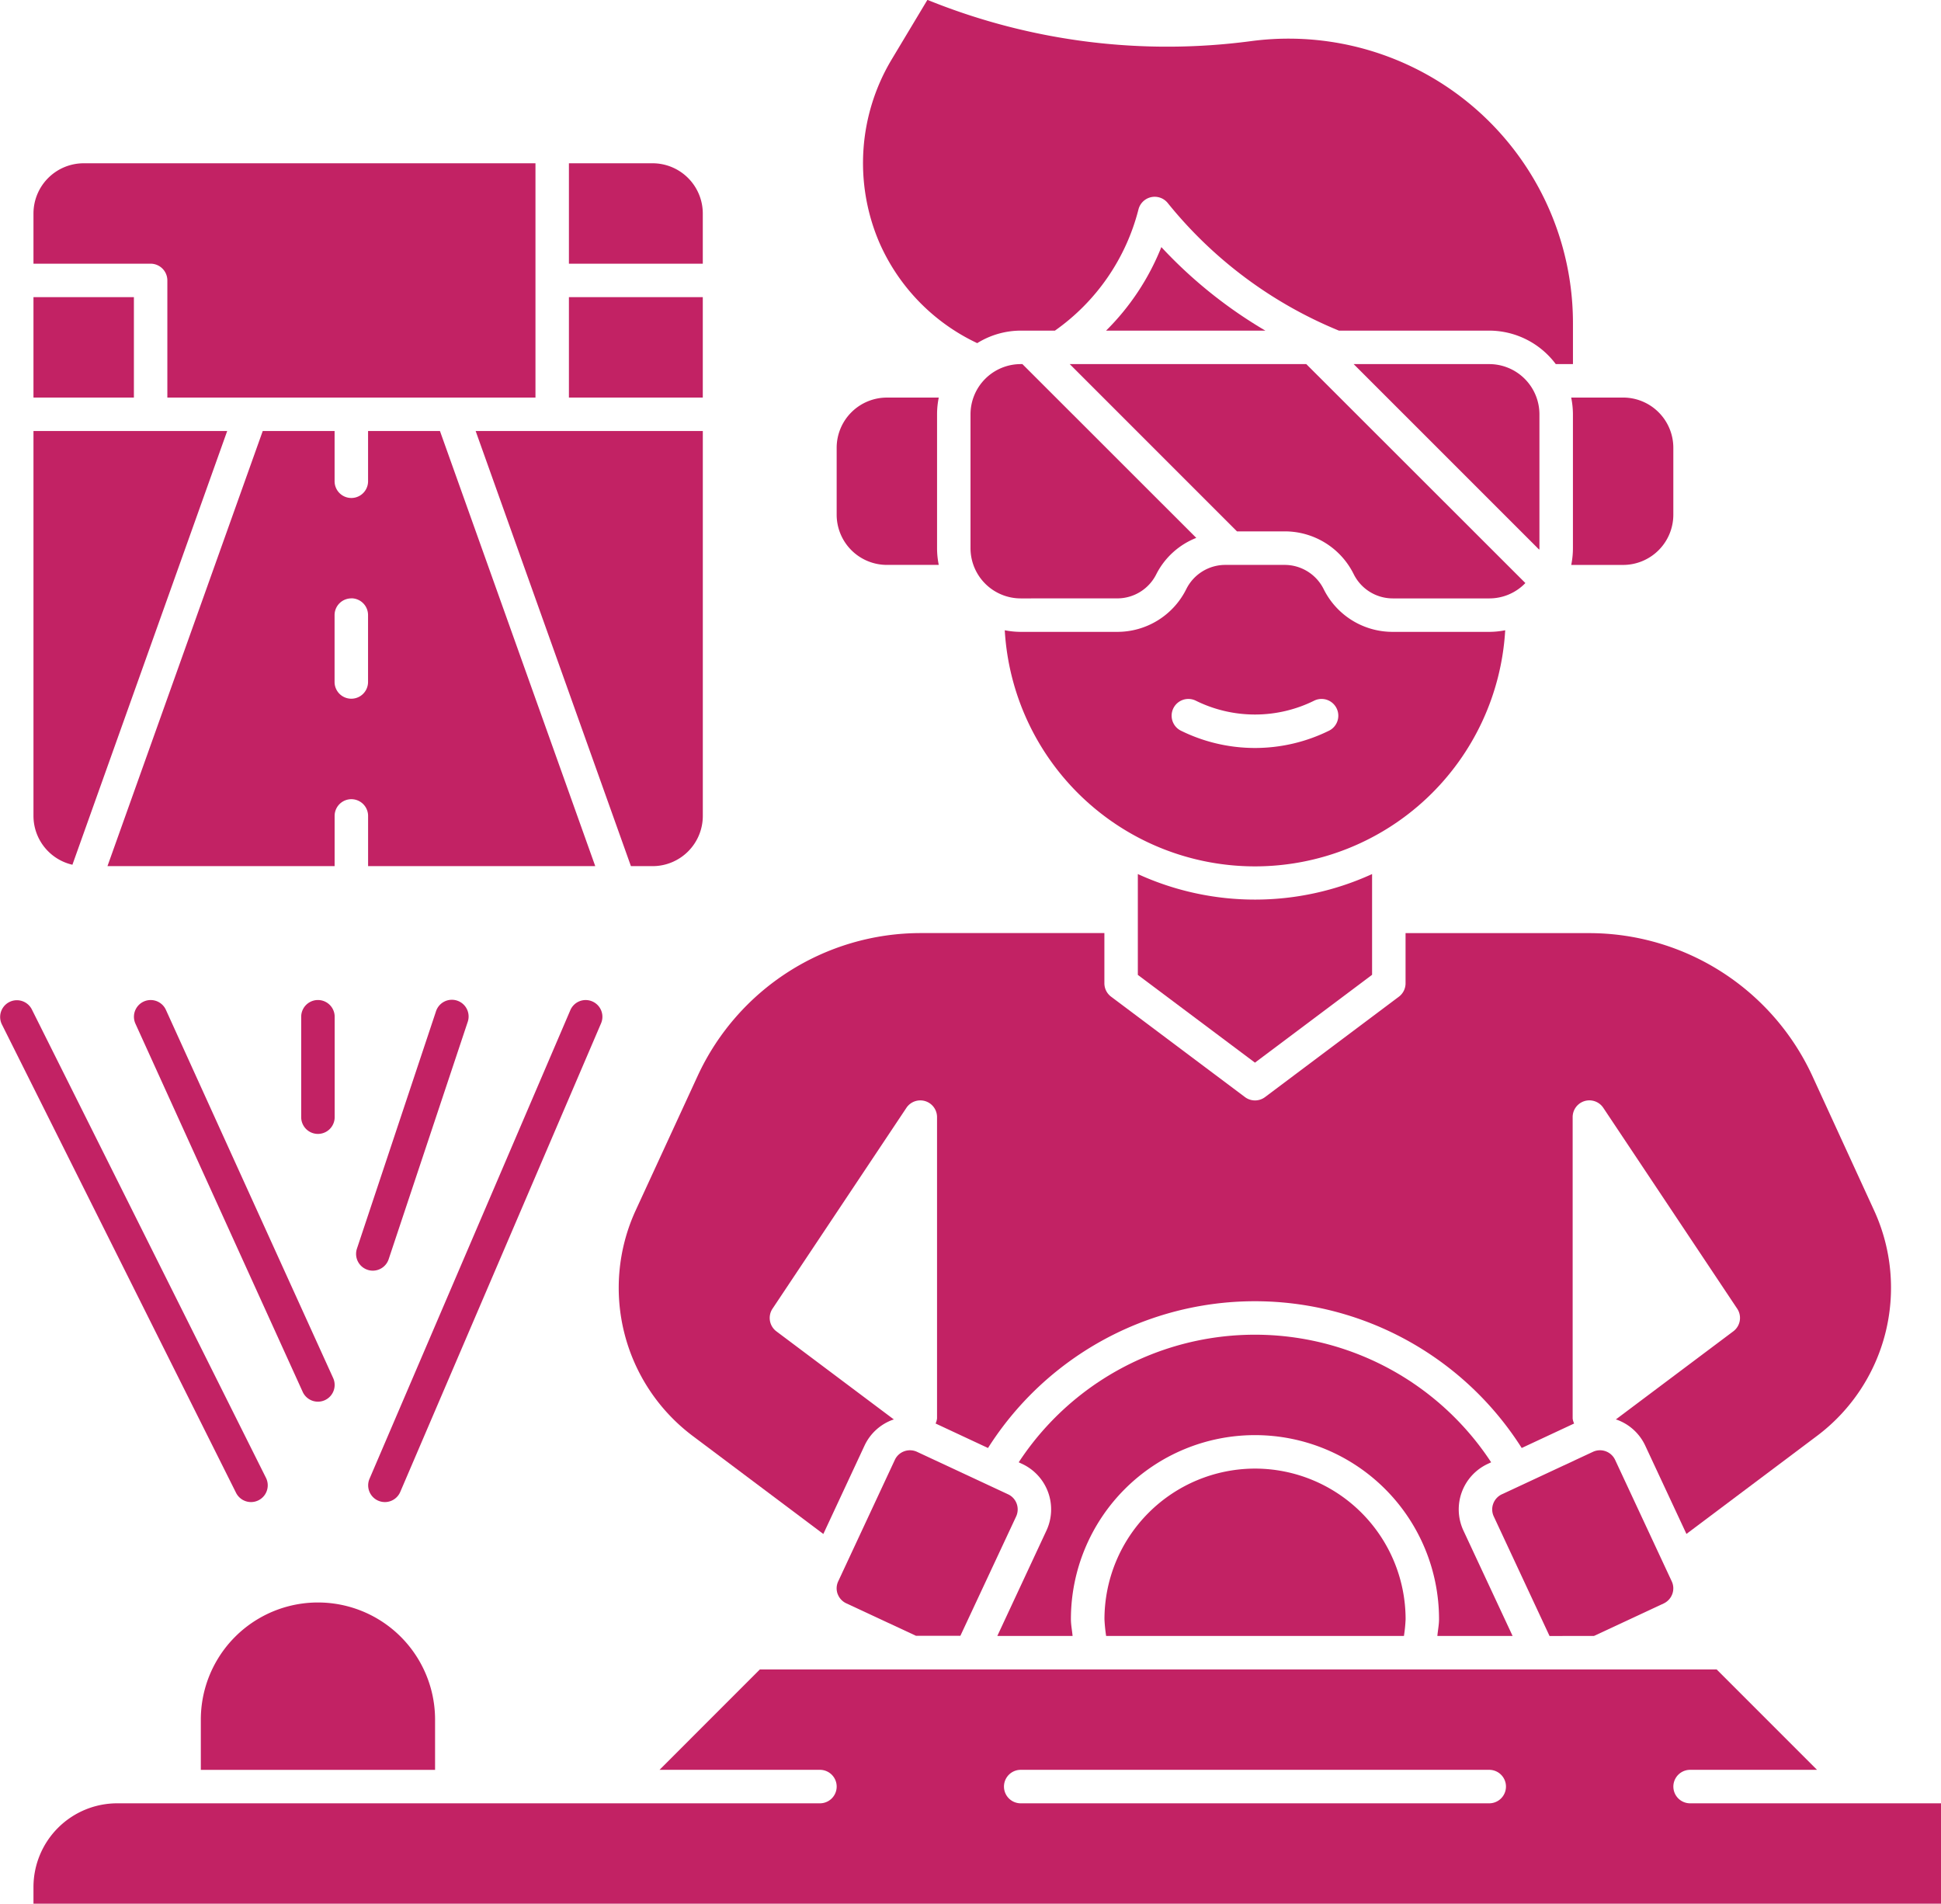
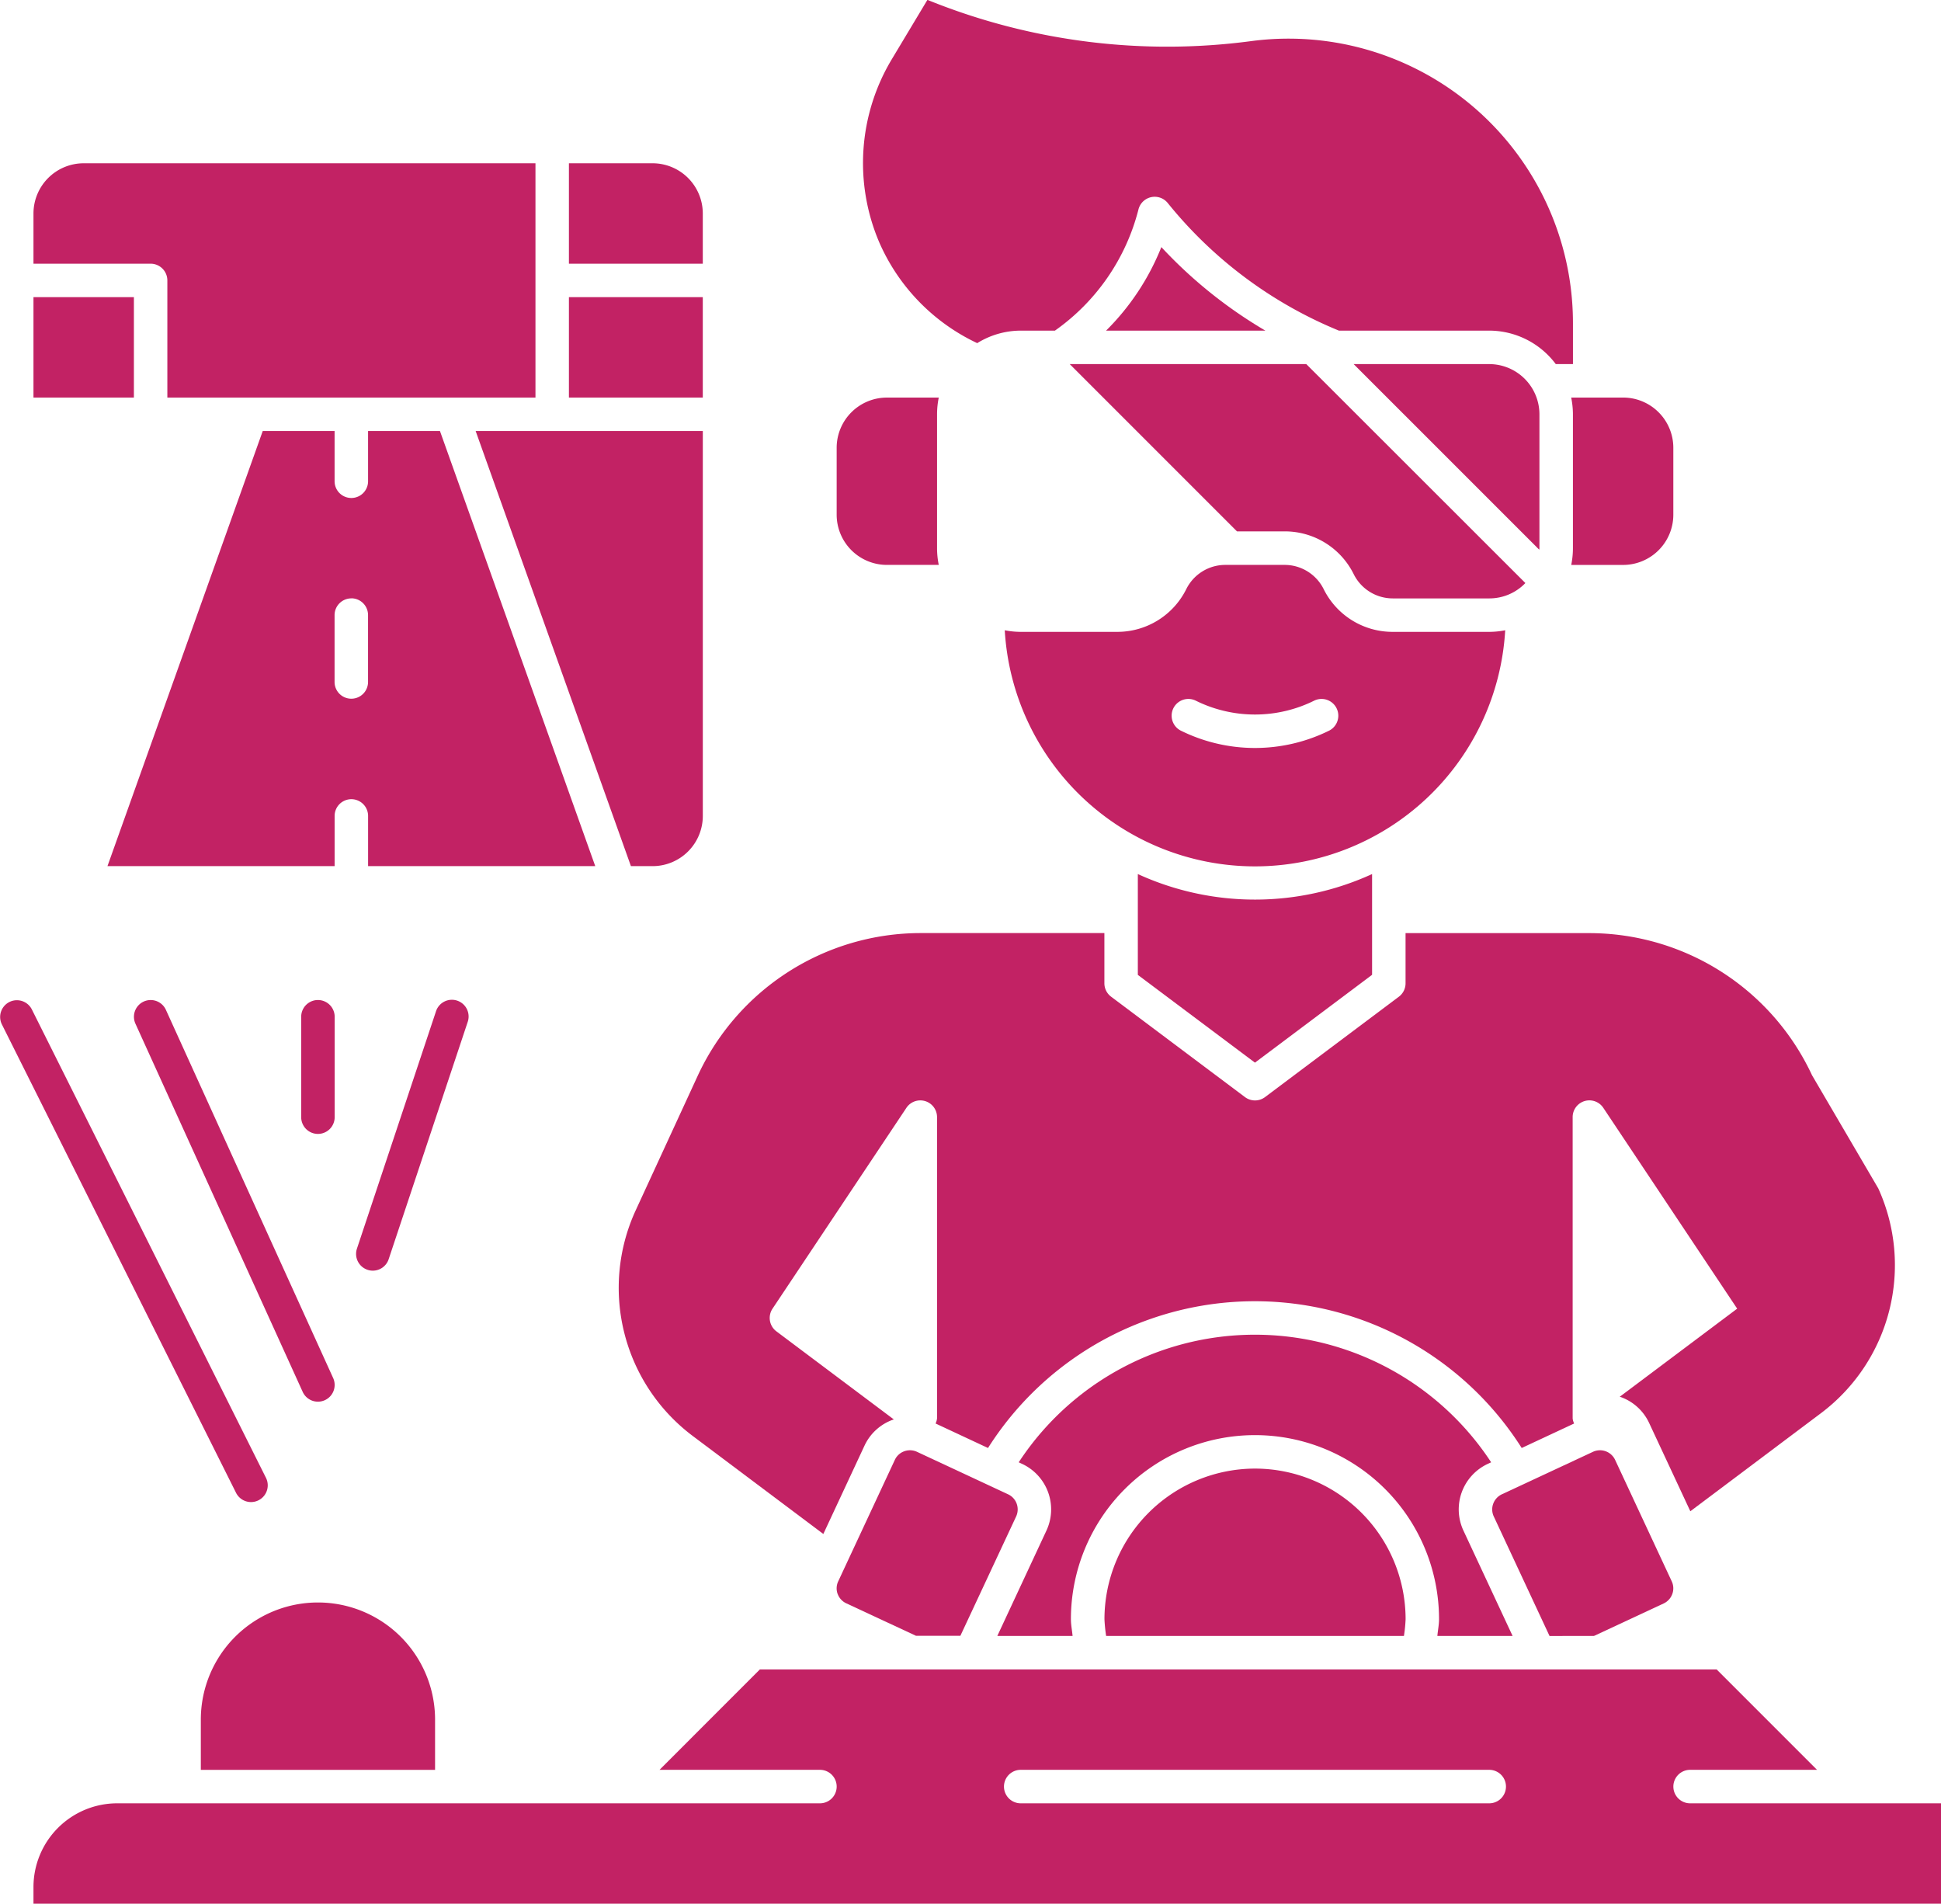
<svg xmlns="http://www.w3.org/2000/svg" width="77.757" height="76.252" viewBox="0 0 77.757 76.252">
  <g id="Gruppe_161818" data-name="Gruppe 161818" transform="translate(-269.292 -728.165)">
    <g id="fahren" transform="translate(269.292 728.165)">
      <path id="Pfad_15974" data-name="Pfad 15974" d="M27.614,7.862A9.846,9.846,0,0,1,25.4,11.208h6.381A18.444,18.444,0,0,1,27.614,7.862Z" transform="translate(18.91 2.035)" fill="#c22264" />
-       <path id="Pfad_15975" data-name="Pfad 15975" d="M28.38,19.744a1.746,1.746,0,0,0,1.57-.971,3.05,3.05,0,0,1,1.6-1.452L24.585,10.36h-.068a2.013,2.013,0,0,0-2.011,2.011v5.363a2.013,2.013,0,0,0,2.011,2.011Z" transform="translate(16.373 4.224)" fill="#c22264" />
      <path id="Pfad_15976" data-name="Pfad 15976" d="M37.72,40.984l2.79-1.3a.673.673,0,0,0,.347-.378.66.66,0,0,0-.023-.512l-2.266-4.86a.669.669,0,0,0-.89-.324l-3.647,1.7a.673.673,0,0,0-.347.378.66.66,0,0,0,.023.512l2.233,4.786Z" transform="translate(26.135 24.543)" fill="#c22264" />
      <path id="Pfad_15977" data-name="Pfad 15977" d="M34.1,10.36H24.624l6.7,6.7h1.9A3.079,3.079,0,0,1,36,18.774a1.748,1.748,0,0,0,1.57.971h3.864a2,2,0,0,0,1.443-.615Z" transform="translate(18.23 4.224)" fill="#c22264" />
      <path id="Pfad_15978" data-name="Pfad 15978" d="M19.688,39.3a.668.668,0,0,0,.347.378l2.791,1.3h1.779L26.838,36.2a.672.672,0,0,0,.023-.512.66.66,0,0,0-.347-.378l-3.645-1.7a.672.672,0,0,0-.512-.023.662.662,0,0,0-.378.346l-2.266,4.86a.658.658,0,0,0-.024.513Z" transform="translate(13.868 24.543)" fill="#c22264" />
      <path id="Pfad_15979" data-name="Pfad 15979" d="M43.72,43.145l-1.969-4.219a2.01,2.01,0,0,1,.973-2.672l.137-.064a11.316,11.316,0,0,0-18.926,0l.137.064a2.01,2.01,0,0,1,.973,2.672l-1.967,4.219h3.015c-.02-.224-.067-.446-.067-.67a7.373,7.373,0,0,1,14.747,0c0,.224-.047.446-.067.67Z" transform="translate(16.875 22.382)" fill="#c22264" />
-       <path id="Pfad_15980" data-name="Pfad 15980" d="M15.661,33.645a7.421,7.421,0,0,0,2.275,8.985l5.257,3.945,1.648-3.535A2,2,0,0,1,25.976,42c.015-.005.029-.007.044-.011l-4.707-3.53a.671.671,0,0,1-.156-.908l5.363-8.044a.67.67,0,0,1,1.228.371V41.945a.651.651,0,0,1-.058.205l2.1.981a12.659,12.659,0,0,1,21.38,0l2.1-.981a.62.62,0,0,1-.059-.205V29.879a.67.67,0,0,1,1.228-.373l5.363,8.044a.669.669,0,0,1-.156.908l-4.706,3.53c.015.005.029.007.044.011a2,2,0,0,1,1.136,1.04l1.649,3.534,5.258-3.947a7.419,7.419,0,0,0,2.272-8.984L62.8,28.2a9.851,9.851,0,0,0-8.911-5.692H46.517v2.011a.67.67,0,0,1-.268.536l-5.363,4.022a.67.67,0,0,1-.8,0L34.72,25.053a.67.67,0,0,1-.268-.536V22.506H27.078a9.845,9.845,0,0,0-8.91,5.7Z" transform="translate(9.79 14.868)" fill="#c22264" />
+       <path id="Pfad_15980" data-name="Pfad 15980" d="M15.661,33.645a7.421,7.421,0,0,0,2.275,8.985l5.257,3.945,1.648-3.535A2,2,0,0,1,25.976,42c.015-.005.029-.007.044-.011l-4.707-3.53a.671.671,0,0,1-.156-.908l5.363-8.044a.67.67,0,0,1,1.228.371V41.945a.651.651,0,0,1-.058.205l2.1.981a12.659,12.659,0,0,1,21.38,0l2.1-.981a.62.62,0,0,1-.059-.205V29.879a.67.67,0,0,1,1.228-.373l5.363,8.044l-4.706,3.53c.015.005.029.007.044.011a2,2,0,0,1,1.136,1.04l1.649,3.534,5.258-3.947a7.419,7.419,0,0,0,2.272-8.984L62.8,28.2a9.851,9.851,0,0,0-8.911-5.692H46.517v2.011a.67.67,0,0,1-.268.536l-5.363,4.022a.67.67,0,0,1-.8,0L34.72,25.053a.67.67,0,0,1-.268-.536V22.506H27.078a9.845,9.845,0,0,0-8.91,5.7Z" transform="translate(9.79 14.868)" fill="#c22264" />
      <path id="Pfad_15981" data-name="Pfad 15981" d="M21.659,17.777h2.079a3.354,3.354,0,0,1-.068-.67V11.745a3.354,3.354,0,0,1,.068-.67H21.659a2.013,2.013,0,0,0-2.011,2.011v2.681A2.013,2.013,0,0,0,21.659,17.777Z" transform="translate(13.869 4.85)" fill="#c22264" />
      <path id="Pfad_15982" data-name="Pfad 15982" d="M38.128,17.733V12.371a2.013,2.013,0,0,0-2.011-2.011H30.686l7.435,7.435c0-.021.007-.04.007-.062Z" transform="translate(23.542 4.224)" fill="#c22264" />
      <path id="Pfad_15983" data-name="Pfad 15983" d="M26.078,21.246v4.039L30.77,28.8l4.692-3.519V21.246a11.273,11.273,0,0,1-9.384,0Z" transform="translate(19.504 13.764)" fill="#c22264" />
      <path id="Pfad_15984" data-name="Pfad 15984" d="M31.4,33.937a6.04,6.04,0,0,0-6.033,6.033,6.3,6.3,0,0,0,.067.67h11.93a5.973,5.973,0,0,0,.067-.67A6.038,6.038,0,0,0,31.4,33.937Z" transform="translate(18.878 24.887)" fill="#c22264" />
      <path id="Pfad_15985" data-name="Pfad 15985" d="M43.284,17.264a3.358,3.358,0,0,1-.639.064H38.781a3.079,3.079,0,0,1-2.768-1.711,1.748,1.748,0,0,0-1.57-.971H32.078a1.746,1.746,0,0,0-1.57.971,3.082,3.082,0,0,1-2.768,1.711H23.876a3.358,3.358,0,0,1-.639-.064,10.041,10.041,0,0,0,20.048,0Zm-7.042,4.015a6.7,6.7,0,0,1-5.963,0,.671.671,0,0,1,.6-1.2,5.344,5.344,0,0,0,4.763,0,.671.671,0,0,1,.6,1.2Z" transform="translate(17.014 7.981)" fill="#c22264" />
      <path id="Pfad_15986" data-name="Pfad 15986" d="M6.073,41.487V43.5h9.384V41.487a4.692,4.692,0,1,0-9.384,0Z" transform="translate(1.972 27.392)" fill="#c22264" />
      <path id="Pfad_15987" data-name="Pfad 15987" d="M35.4,11.745v5.363a3.353,3.353,0,0,1-.068.67h2.079a2.013,2.013,0,0,0,2.011-2.011V13.085a2.013,2.013,0,0,0-2.011-2.011H35.33A3.353,3.353,0,0,1,35.4,11.745Z" transform="translate(27.612 4.85)" fill="#c22264" />
      <path id="Pfad_15988" data-name="Pfad 15988" d="M75.565,43.587h-6.7a.67.67,0,0,1,0-1.341h5.085l-4.022-4.022H31.6L27.58,42.246h6.426a.67.67,0,1,1,0,1.341H5.852A3.356,3.356,0,0,0,2.5,46.938v.67H78.917V43.587Zm-14.747,0H42.049a.67.67,0,1,1,0-1.341H60.818a.67.67,0,1,1,0,1.341Z" transform="translate(-1.159 28.644)" fill="#c22264" />
      <path id="Pfad_15989" data-name="Pfad 15989" d="M24.781,16.336a3.318,3.318,0,0,1,1.748-.505H27.9a8.5,8.5,0,0,0,3.346-4.854.671.671,0,0,1,1.174-.256,17.184,17.184,0,0,0,6.856,5.11H45.3a3.336,3.336,0,0,1,2.664,1.341h.688V15.536a11.393,11.393,0,0,0-12.9-11.3,25.536,25.536,0,0,1-12.827-1.6l-.133-.054-1.434,2.39a8.074,8.074,0,0,0-.5,7.313,7.992,7.992,0,0,0,3.924,4.045Z" transform="translate(14.361 -2.588)" fill="#c22264" />
-       <path id="Pfad_15990" data-name="Pfad 15990" d="M18.623,23.99a.668.668,0,0,0-.879.353L9.7,43.111a.669.669,0,1,0,1.231.527l8.044-18.769A.668.668,0,0,0,18.623,23.99Z" transform="translate(5.103 16.121)" fill="#c22264" />
      <path id="Pfad_15991" data-name="Pfad 15991" d="M11.841,44.044a.671.671,0,0,0,.6-.971L3.056,24.3a.671.671,0,0,0-1.2.6l9.384,18.769A.672.672,0,0,0,11.841,44.044Z" transform="translate(-1.786 16.121)" fill="#c22264" />
      <path id="Pfad_15992" data-name="Pfad 15992" d="M11.407,39.63a.67.67,0,0,0,1.22-.555l-6.7-14.747a.67.67,0,0,0-1.22.555Z" transform="translate(0.719 16.121)" fill="#c22264" />
      <path id="Pfad_15993" data-name="Pfad 15993" d="M12.587,24.394l-3.165,9.5a.67.67,0,0,0,.424.847.655.655,0,0,0,.212.035.67.67,0,0,0,.635-.459l3.165-9.5a.67.67,0,1,0-1.271-.424Z" transform="translate(4.877 16.12)" fill="#c22264" />
      <path id="Pfad_15994" data-name="Pfad 15994" d="M8.216,24.605v4.022a.67.67,0,0,0,1.341,0V24.605a.67.67,0,1,0-1.341,0Z" transform="translate(3.85 16.121)" fill="#c22264" />
      <path id="Pfad_15995" data-name="Pfad 15995" d="M19.295,8.084a2.013,2.013,0,0,0-2.011-2.011H13.932v4.022h5.363Z" transform="translate(8.859 0.467)" fill="#c22264" />
      <path id="Pfad_15996" data-name="Pfad 15996" d="M7.863,10.765v4.692H22.61V6.073H4.512A2.013,2.013,0,0,0,2.5,8.084v2.011H7.193A.671.671,0,0,1,7.863,10.765Z" transform="translate(-1.159 0.467)" fill="#c22264" />
      <path id="Pfad_15997" data-name="Pfad 15997" d="M2.5,8.931H6.523v4.022H2.5Z" transform="translate(-1.159 2.971)" fill="#c22264" />
-       <path id="Pfad_15998" data-name="Pfad 15998" d="M4.06,29.161l6.2-17.372H2.5V27.206A2.009,2.009,0,0,0,4.06,29.161Z" transform="translate(-1.159 5.476)" fill="#c22264" />
      <path id="Pfad_15999" data-name="Pfad 15999" d="M10.3,11.789,4.08,29.217h9.1V27.206a.67.67,0,0,1,1.341,0v2.011h9.1L17.4,11.789h-2.88V13.8a.67.67,0,0,1-1.341,0V11.789Zm3.549,6.7a.671.671,0,0,1,.67.67v2.681a.67.67,0,1,1-1.341,0V19.162A.671.671,0,0,1,13.853,18.492Z" transform="translate(0.225 5.476)" fill="#c22264" />
      <path id="Pfad_16000" data-name="Pfad 16000" d="M13.932,8.931h5.363v4.022H13.932Z" transform="translate(8.859 2.971)" fill="#c22264" />
      <path id="Pfad_16001" data-name="Pfad 16001" d="M18.163,29.217h.869a2.013,2.013,0,0,0,2.011-2.011V11.789h-9.1Z" transform="translate(7.112 5.476)" fill="#c22264" />
    </g>
  </g>
</svg>